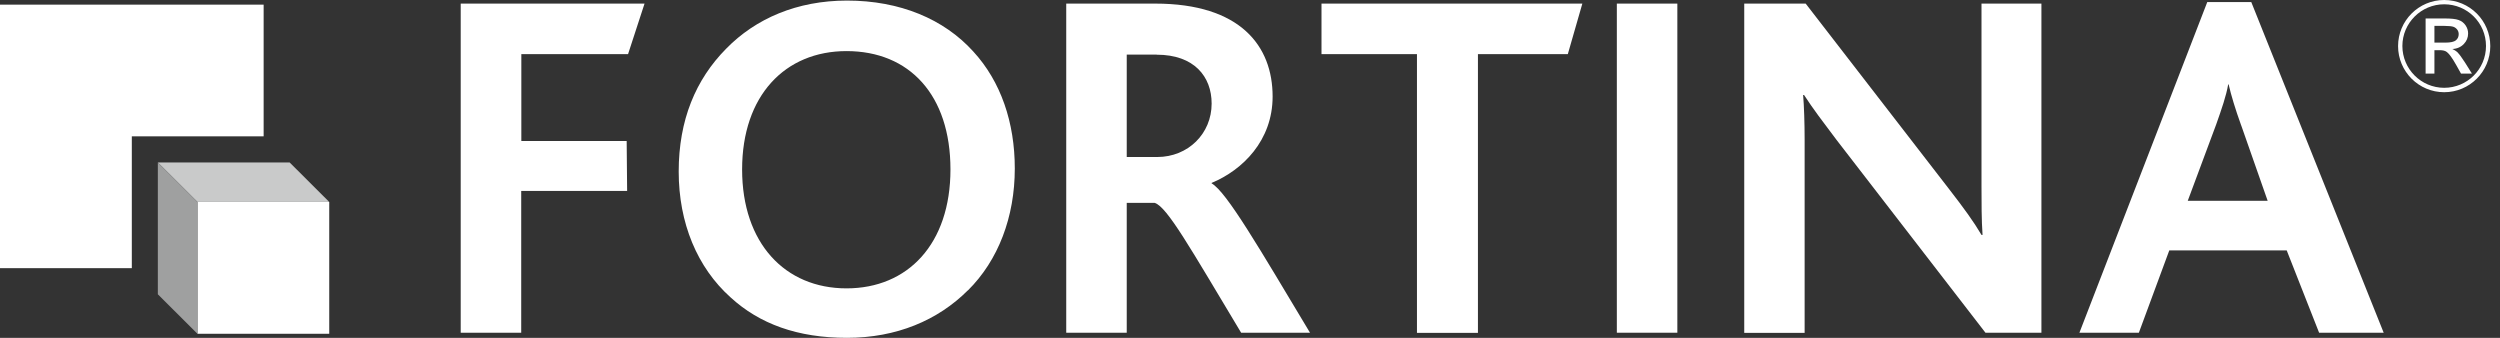
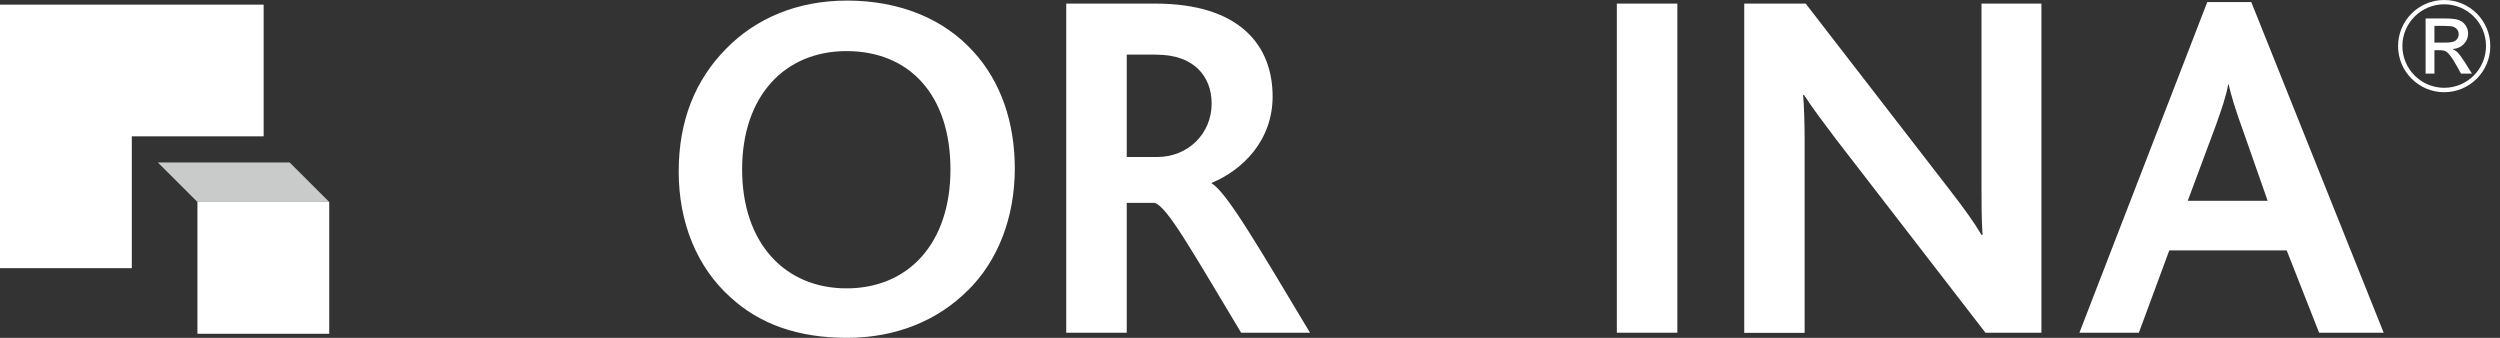
<svg xmlns="http://www.w3.org/2000/svg" width="148" height="20" viewBox="0 0 148 20" fill="none">
  <rect x="0" y="0" width="148" height="20" fill="#333333" stroke="none" />
  <g clip-path="url(#clip0_578_7623)">
    <path d="M0 0.275V15.875H7.803V8.071H15.607V0.275H0Z" fill="white" />
    <path d="M19.491 11.956H11.688V19.759H19.491V11.956Z" fill="white" />
    <path d="M9.344 9.618H17.147L19.491 11.956H11.688L9.344 9.618Z" fill="#C9CACA" />
-     <path d="M9.344 17.422L11.688 19.759V11.956L9.344 9.618V17.422Z" fill="#9FA0A0" />
-     <path d="M37.188 3.204H30.863V8.346H37.099L37.126 11.303H30.856V19.697H27.274V0.213H38.157L37.181 3.204H37.188Z" fill="white" />
    <path d="M57.298 17.188C55.524 18.962 53.07 20 50.141 20C47.212 20 44.964 19.175 43.252 17.607C41.272 15.833 40.179 13.2 40.179 10.155C40.179 7.109 41.182 4.709 42.991 2.881C44.73 1.1 47.185 0.034 50.141 0.034C53.276 0.034 55.882 1.127 57.621 3.052C59.251 4.826 60.076 7.253 60.076 9.976C60.076 12.843 59.099 15.414 57.298 17.195V17.188ZM50.113 3.025C46.476 3.025 43.933 5.658 43.933 10.031C43.933 14.403 46.476 17.071 50.113 17.071C53.75 17.071 56.267 14.438 56.267 10.031C56.267 5.624 53.84 3.025 50.113 3.025Z" fill="white" />
    <path d="M73.475 19.697C70.457 14.671 69.096 12.245 68.36 12.011H66.703V19.697H63.121V0.213H68.388C73.441 0.213 75.339 2.729 75.339 5.713C75.339 8.319 73.565 10.065 71.729 10.828V10.856C72.616 11.358 74.569 14.726 77.552 19.697H73.469H73.475ZM68.477 3.231H66.703V9.295H68.505C70.34 9.295 71.729 7.906 71.729 6.132C71.729 4.537 70.698 3.238 68.477 3.238V3.231Z" fill="white" />
-     <path d="M92.822 3.204H87.494V19.704H83.884V3.204H78.233V0.213H93.675L92.815 3.204H92.822Z" fill="white" />
    <path d="M95.717 19.697V0.213H99.299V19.697H95.717Z" fill="white" />
    <path d="M117.539 19.697L108.725 8.284C107.9 7.191 107.336 6.449 106.8 5.624H106.745C106.8 6.277 106.834 7.308 106.834 8.229V19.704H103.259V0.213H106.896L115.38 11.186C116.294 12.368 116.83 13.104 117.305 13.908H117.367C117.305 13.049 117.305 11.928 117.305 11.069V0.213H120.852V19.697H117.539Z" fill="white" />
    <path d="M137.291 19.697L135.373 14.823H128.422L126.621 19.697H123.101L130.67 0.124H133.276L141.114 19.697H137.298H137.291ZM132.678 7.425C132.327 6.449 132.086 5.651 131.935 4.998H131.908C131.791 5.679 131.523 6.449 131.2 7.363L129.515 11.887H134.245L132.678 7.418V7.425Z" fill="white" />
    <path d="M143.596 4.366V1.093H144.716C145.101 1.093 145.376 1.121 145.548 1.183C145.72 1.245 145.858 1.348 145.961 1.499C146.064 1.65 146.112 1.808 146.112 1.98C146.112 2.221 146.03 2.427 145.858 2.606C145.686 2.785 145.459 2.888 145.177 2.901C145.294 2.95 145.383 3.011 145.459 3.073C145.59 3.204 145.748 3.417 145.94 3.72L146.339 4.359H145.693L145.404 3.843C145.177 3.438 144.991 3.183 144.854 3.08C144.758 3.005 144.62 2.97 144.428 2.97H144.118V4.359H143.589L143.596 4.366ZM144.125 2.523H144.765C145.074 2.523 145.28 2.475 145.39 2.386C145.5 2.29 145.555 2.173 145.555 2.021C145.555 1.925 145.528 1.836 145.473 1.76C145.418 1.685 145.342 1.623 145.246 1.588C145.15 1.554 144.971 1.533 144.716 1.533H144.118V2.516L144.125 2.523Z" fill="white" />
-     <path d="M144.696 5.459C143.19 5.459 141.966 4.235 141.966 2.729C141.966 1.224 143.19 0 144.696 0C146.201 0 147.425 1.224 147.425 2.729C147.425 4.235 146.201 5.459 144.696 5.459ZM144.696 0.254C143.334 0.254 142.221 1.361 142.221 2.723C142.221 4.084 143.328 5.198 144.696 5.198C146.064 5.198 147.171 4.091 147.171 2.723C147.171 1.354 146.064 0.254 144.696 0.254Z" fill="white" />
+     <path d="M144.696 5.459C143.19 5.459 141.966 4.235 141.966 2.729C141.966 1.224 143.19 0 144.696 0C146.201 0 147.425 1.224 147.425 2.729C147.425 4.235 146.201 5.459 144.696 5.459M144.696 0.254C143.334 0.254 142.221 1.361 142.221 2.723C142.221 4.084 143.328 5.198 144.696 5.198C146.064 5.198 147.171 4.091 147.171 2.723C147.171 1.354 146.064 0.254 144.696 0.254Z" fill="white" />
  </g>
  <defs>
    <clipPath id="clip0_578_7623">
      <rect width="147.425" height="20" fill="white" />
    </clipPath>
  </defs>
</svg>